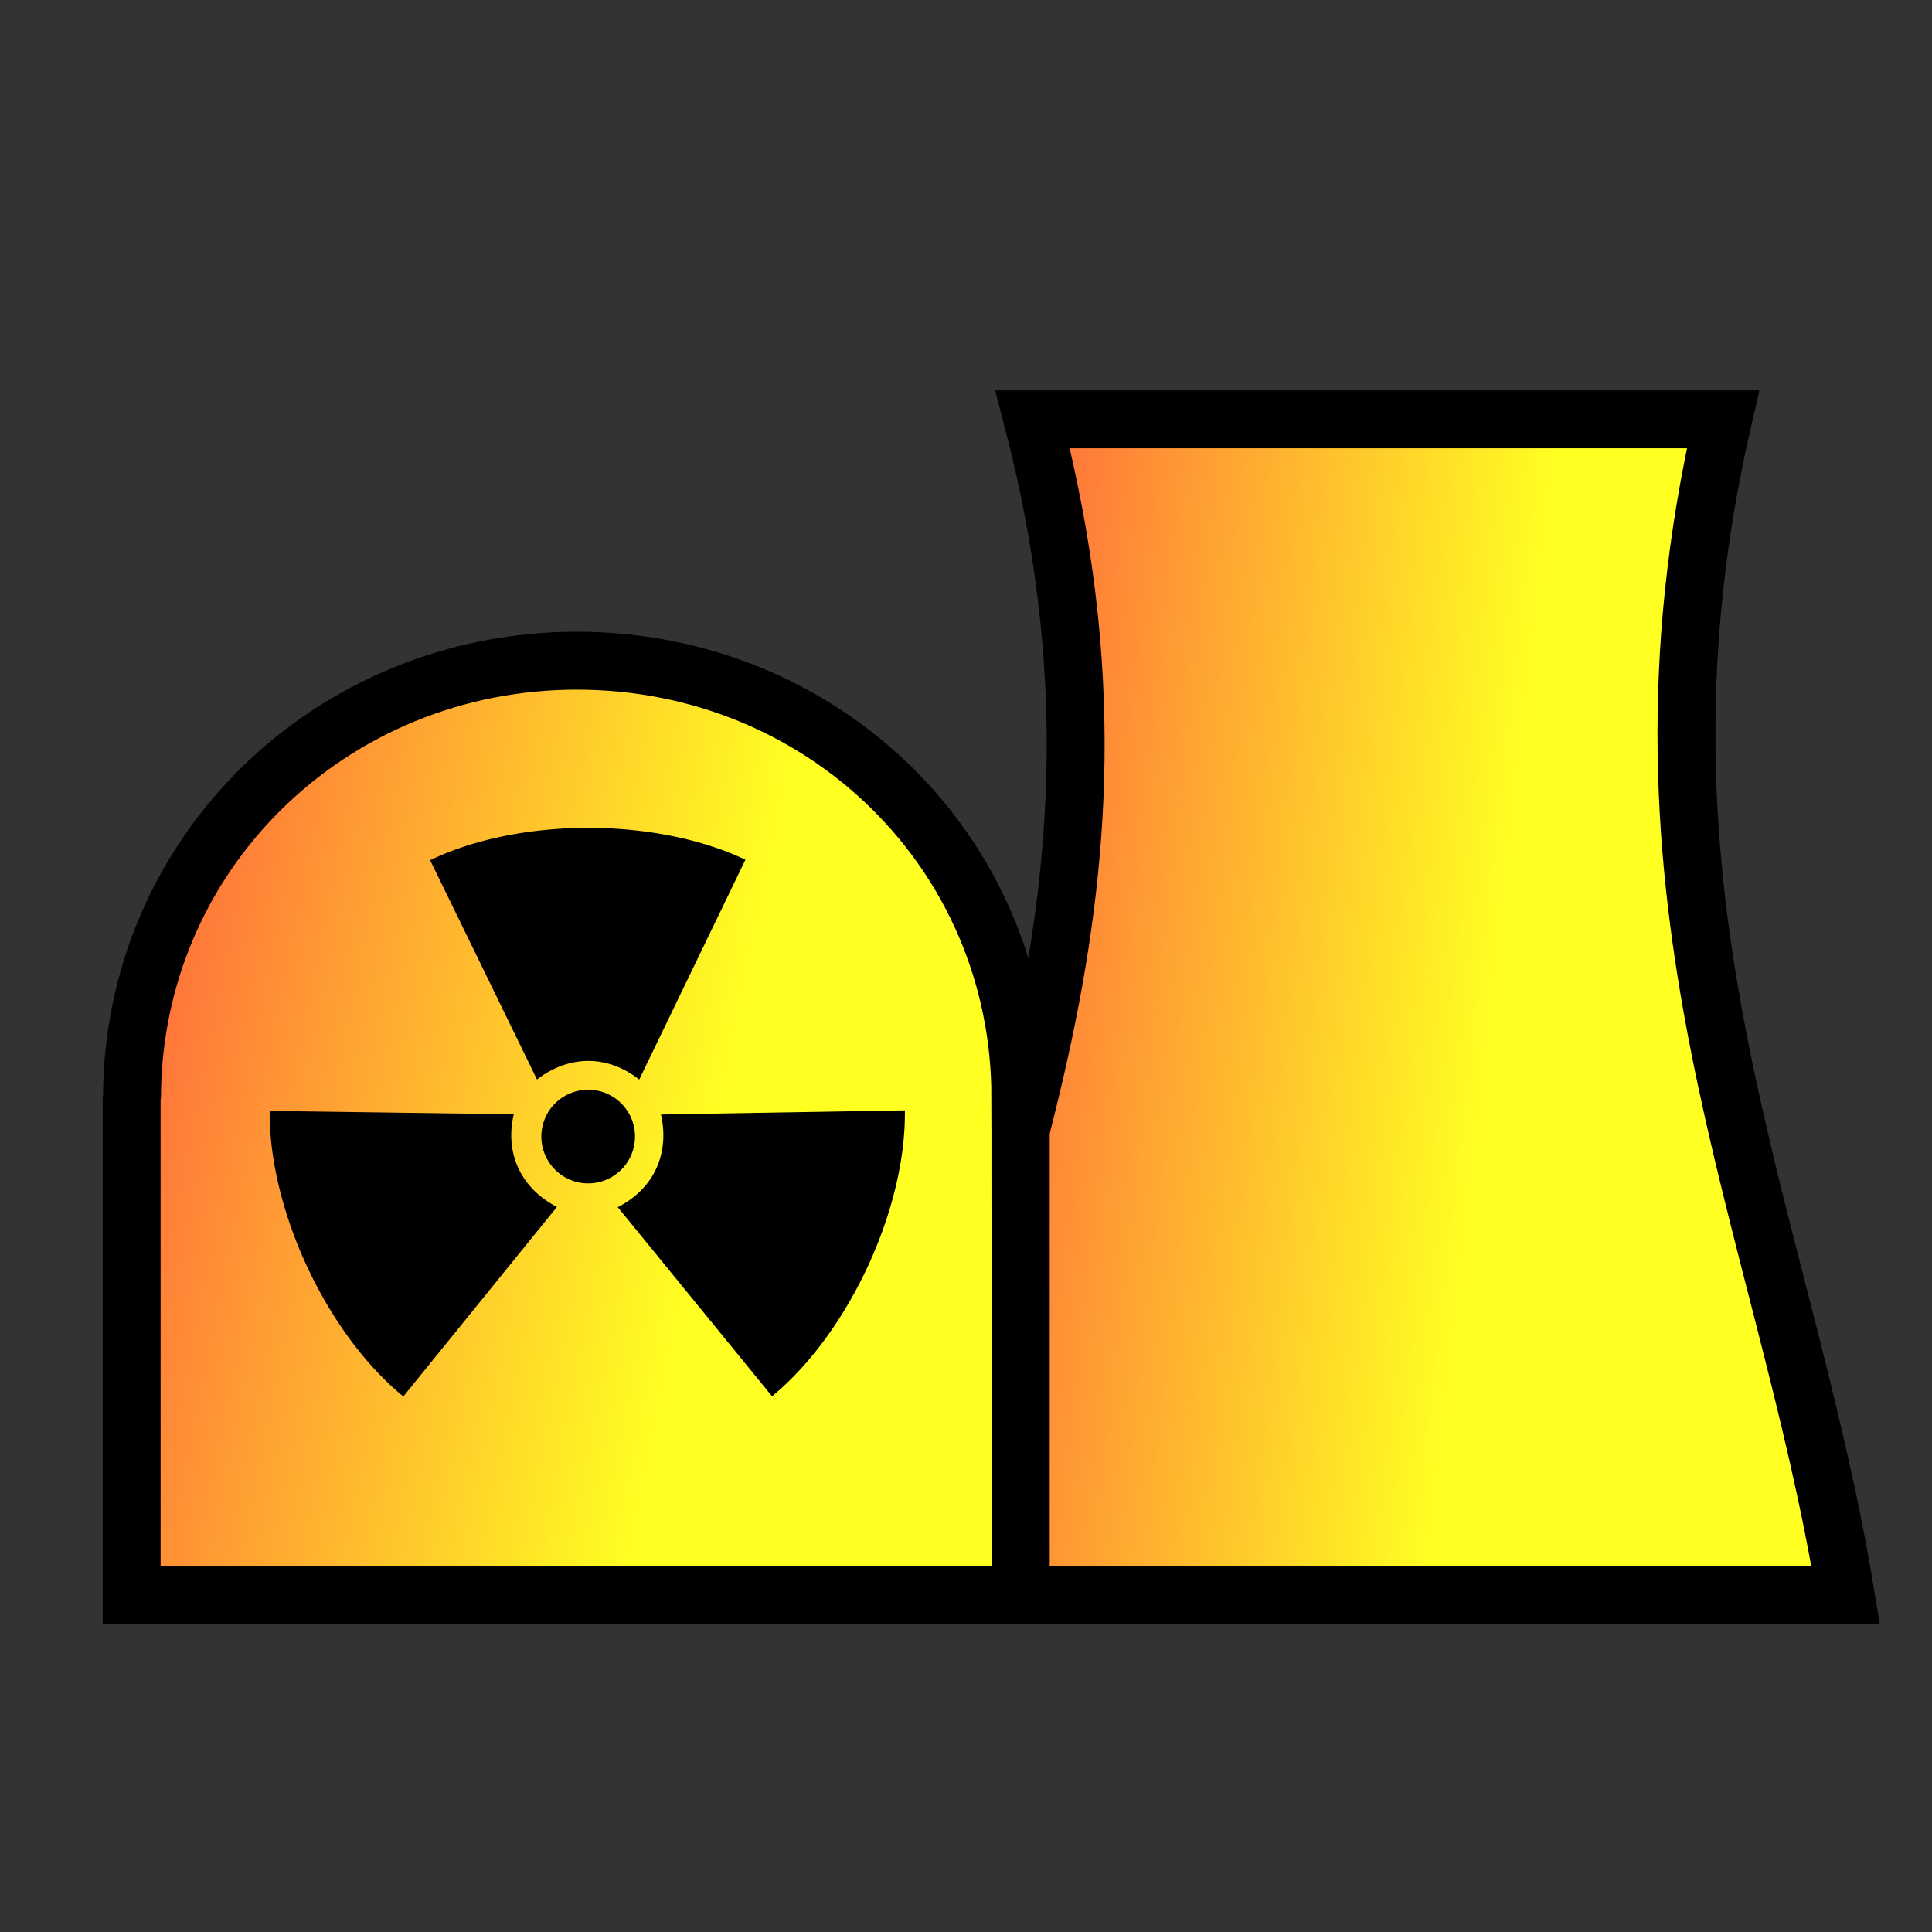
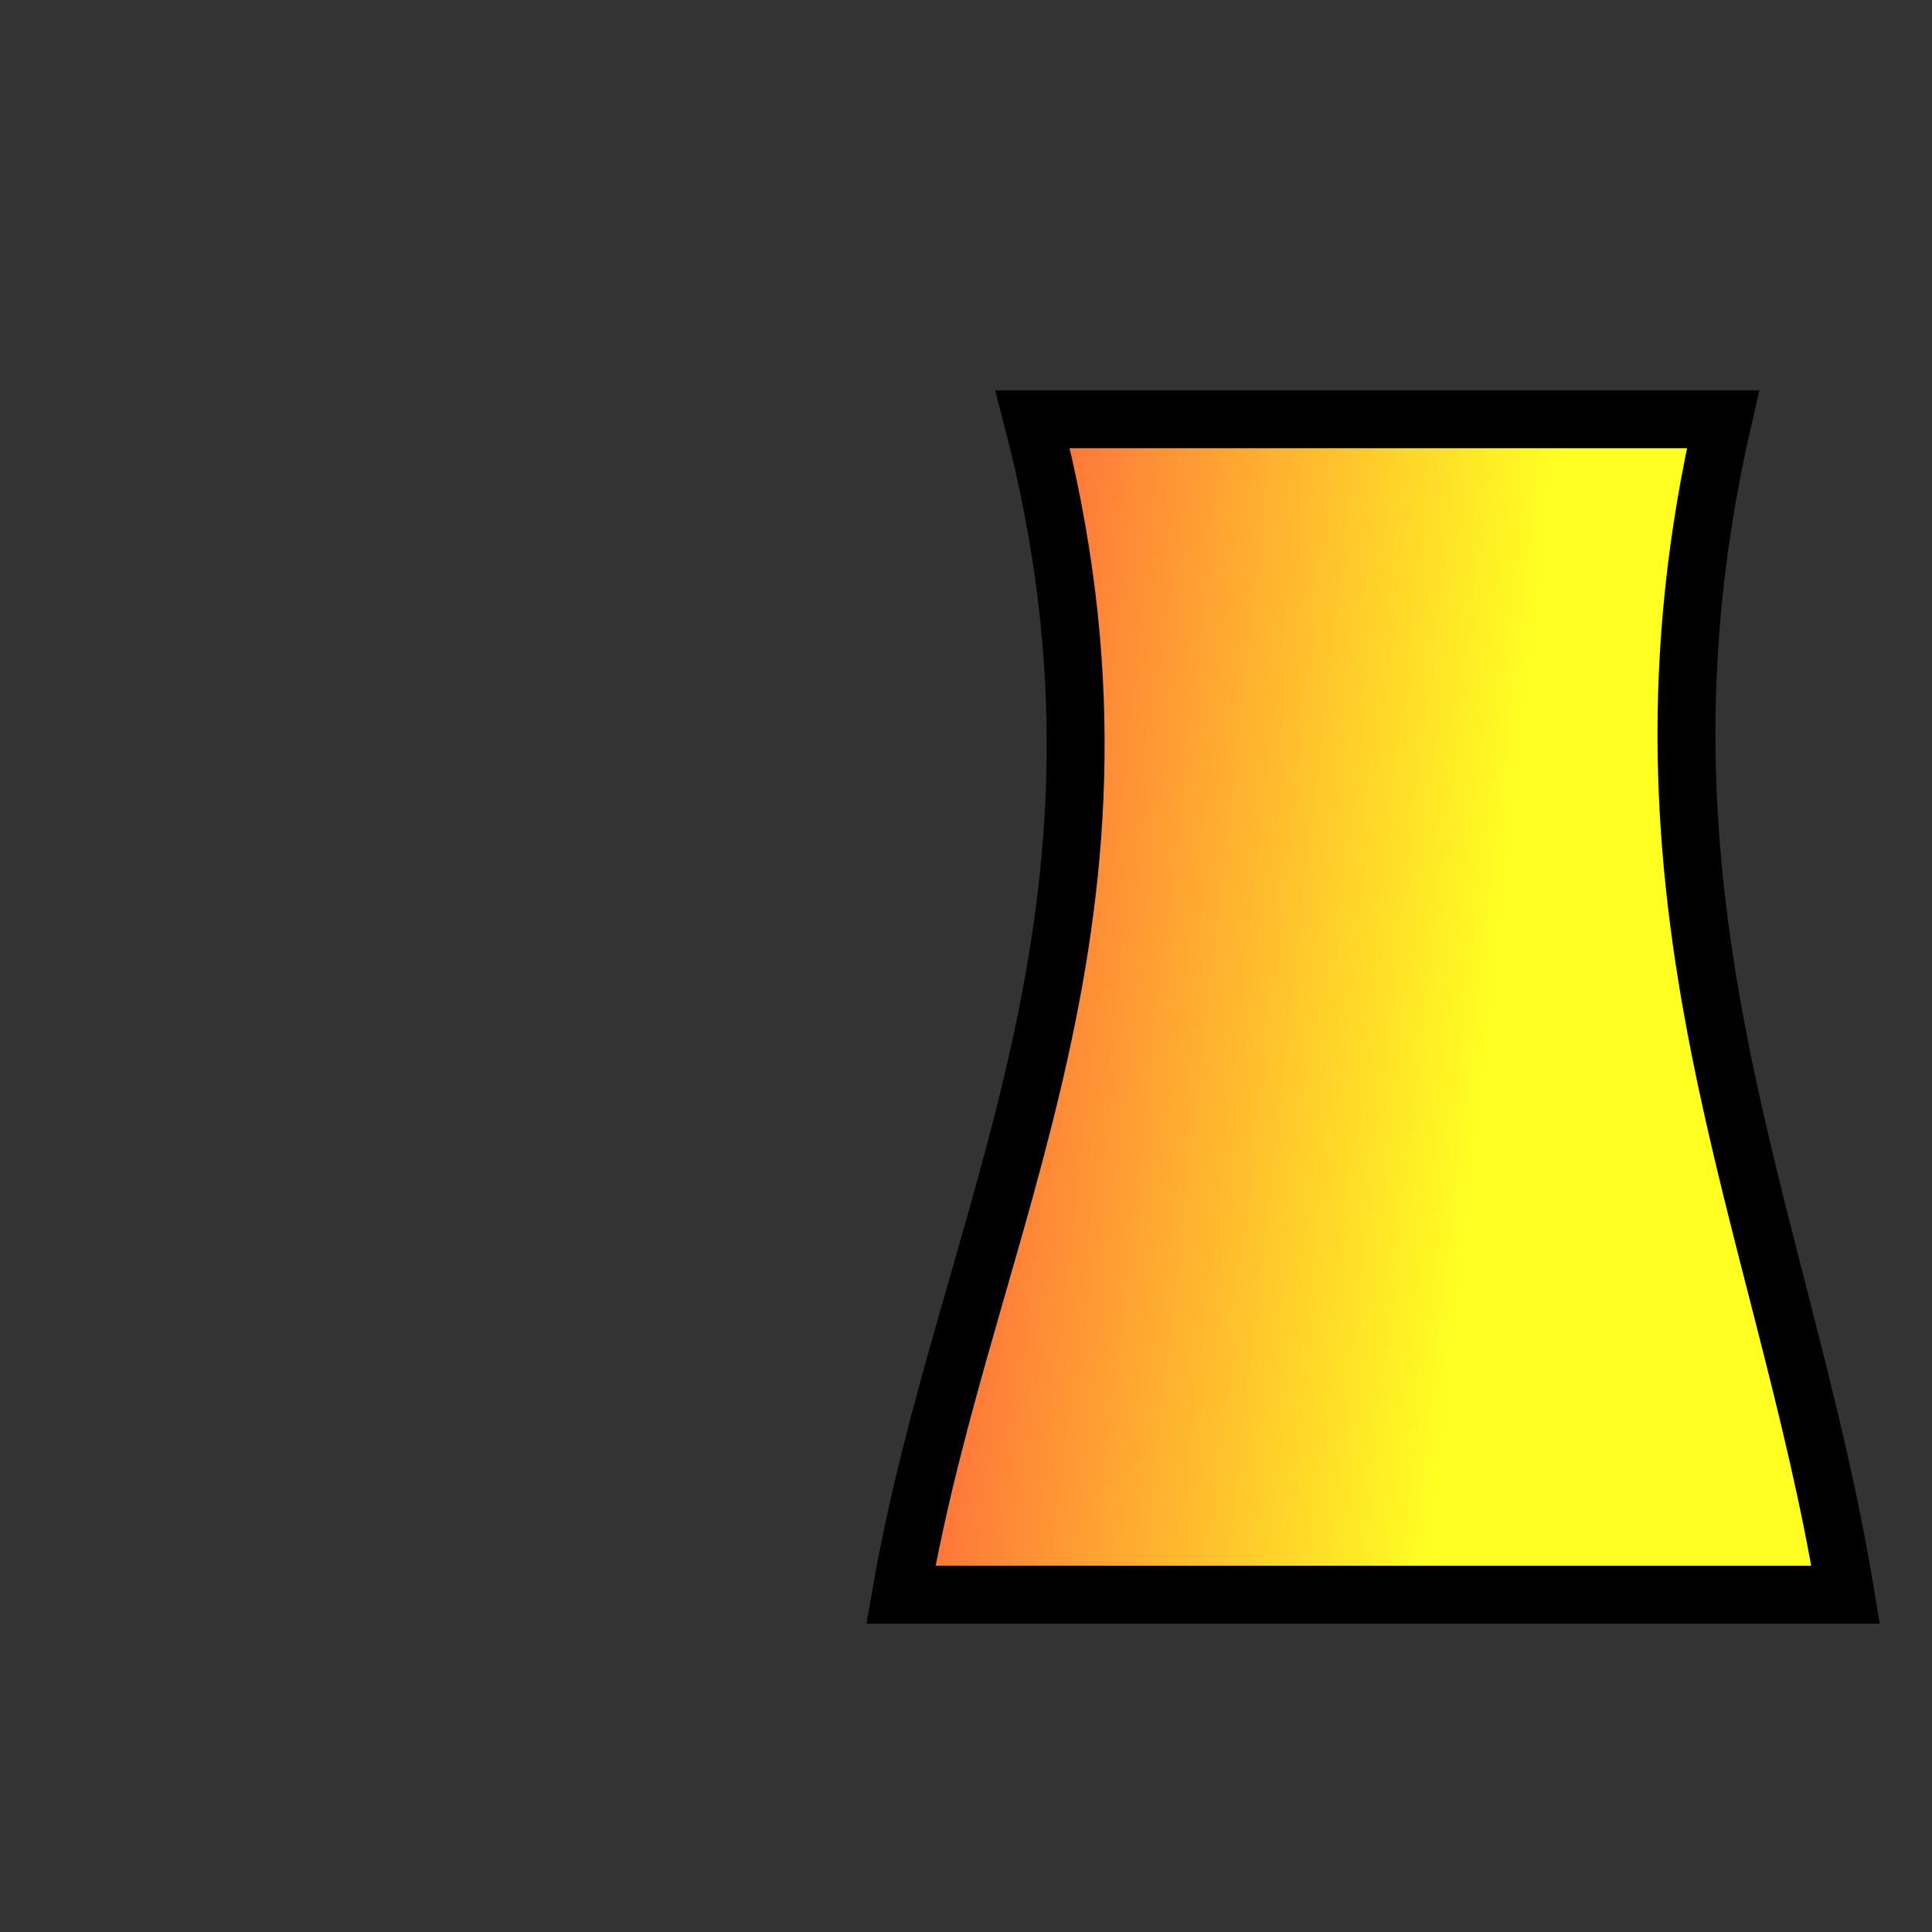
<svg xmlns="http://www.w3.org/2000/svg" xmlns:xlink="http://www.w3.org/1999/xlink" version="1.0" width="200" height="200" viewBox="0 0 200 200">
  <rect x="0" y="0" width="200" height="200" fill="#333333" stroke="none" />
  <defs>
    <linearGradient id="a">
      <stop offset="0" stop-color="#fff" />
      <stop offset="1" stop-color="#fff" stop-opacity="0" />
    </linearGradient>
    <linearGradient id="b">
      <stop offset="0" stop-color="#004191" />
      <stop offset="1" stop-opacity="0" />
    </linearGradient>
    <linearGradient id="c">
      <stop offset="0" />
      <stop offset="1" stop-opacity="0" />
    </linearGradient>
    <linearGradient gradientTransform="translate(-109.91 -192.44)" gradientUnits="userSpaceOnUse" xlink:href="#d" id="f" y2="349.434" x2="62.319" y1="389.434" x1="260.256" />
    <linearGradient gradientTransform="translate(-109.91 -192.362)" gradientUnits="userSpaceOnUse" xlink:href="#d" id="e" y2="285.219" x2="293.714" y1="305.219" x1="468.857" />
    <linearGradient id="d">
      <stop offset="0" stop-color="#ff2" />
      <stop offset="1" stop-color="#ff4343" />
    </linearGradient>
  </defs>
  <g fill-rule="evenodd">
    <path style="marker:none" d="M234.348 0h179.56c-28.846 125.269 15.717 207.287 31.896 305.714H200.089C217.03 208.027 267.866 128.638 234.348 0z" fill="url(#e)" stroke="#000" stroke-width="15.067" overflow="visible" transform="translate(13.627 43.408) scale(.398)" />
-     <path style="marker:none" d="M231.164 176.373c0 63.874.092-.062.092-.062v129.435H0V176.31l.09.415C.09 112.852 51.93 62.78 115.803 62.78c63.874 0 115.36 49.718 115.36 113.593z" fill="url(#f)" stroke="#000" stroke-width="15.067" overflow="visible" transform="translate(13.627 43.408) scale(.398)" />
-     <path style="marker:none" d="M65.736 117.586a4.848 4.848 0 11-9.695 0 4.848 4.848 0 019.695 0zM66.172 111.755c-3.249-2.555-7.231-2.582-10.583-.006l-11.062-22.7c9.294-4.48 23.43-4.434 32.64-.051l-10.995 22.757zM63.947 124.963c3.689-1.865 5.396-5.462 4.478-9.59l25.248-.431c.133 10.317-5.883 23.109-13.748 29.603l-15.978-19.582zM53.187 115.348c-.943 4.024.716 7.645 4.467 9.594l-15.898 19.619c-7.989-6.53-13.921-19.361-13.84-29.56l25.271.347z" overflow="visible" />
  </g>
</svg>